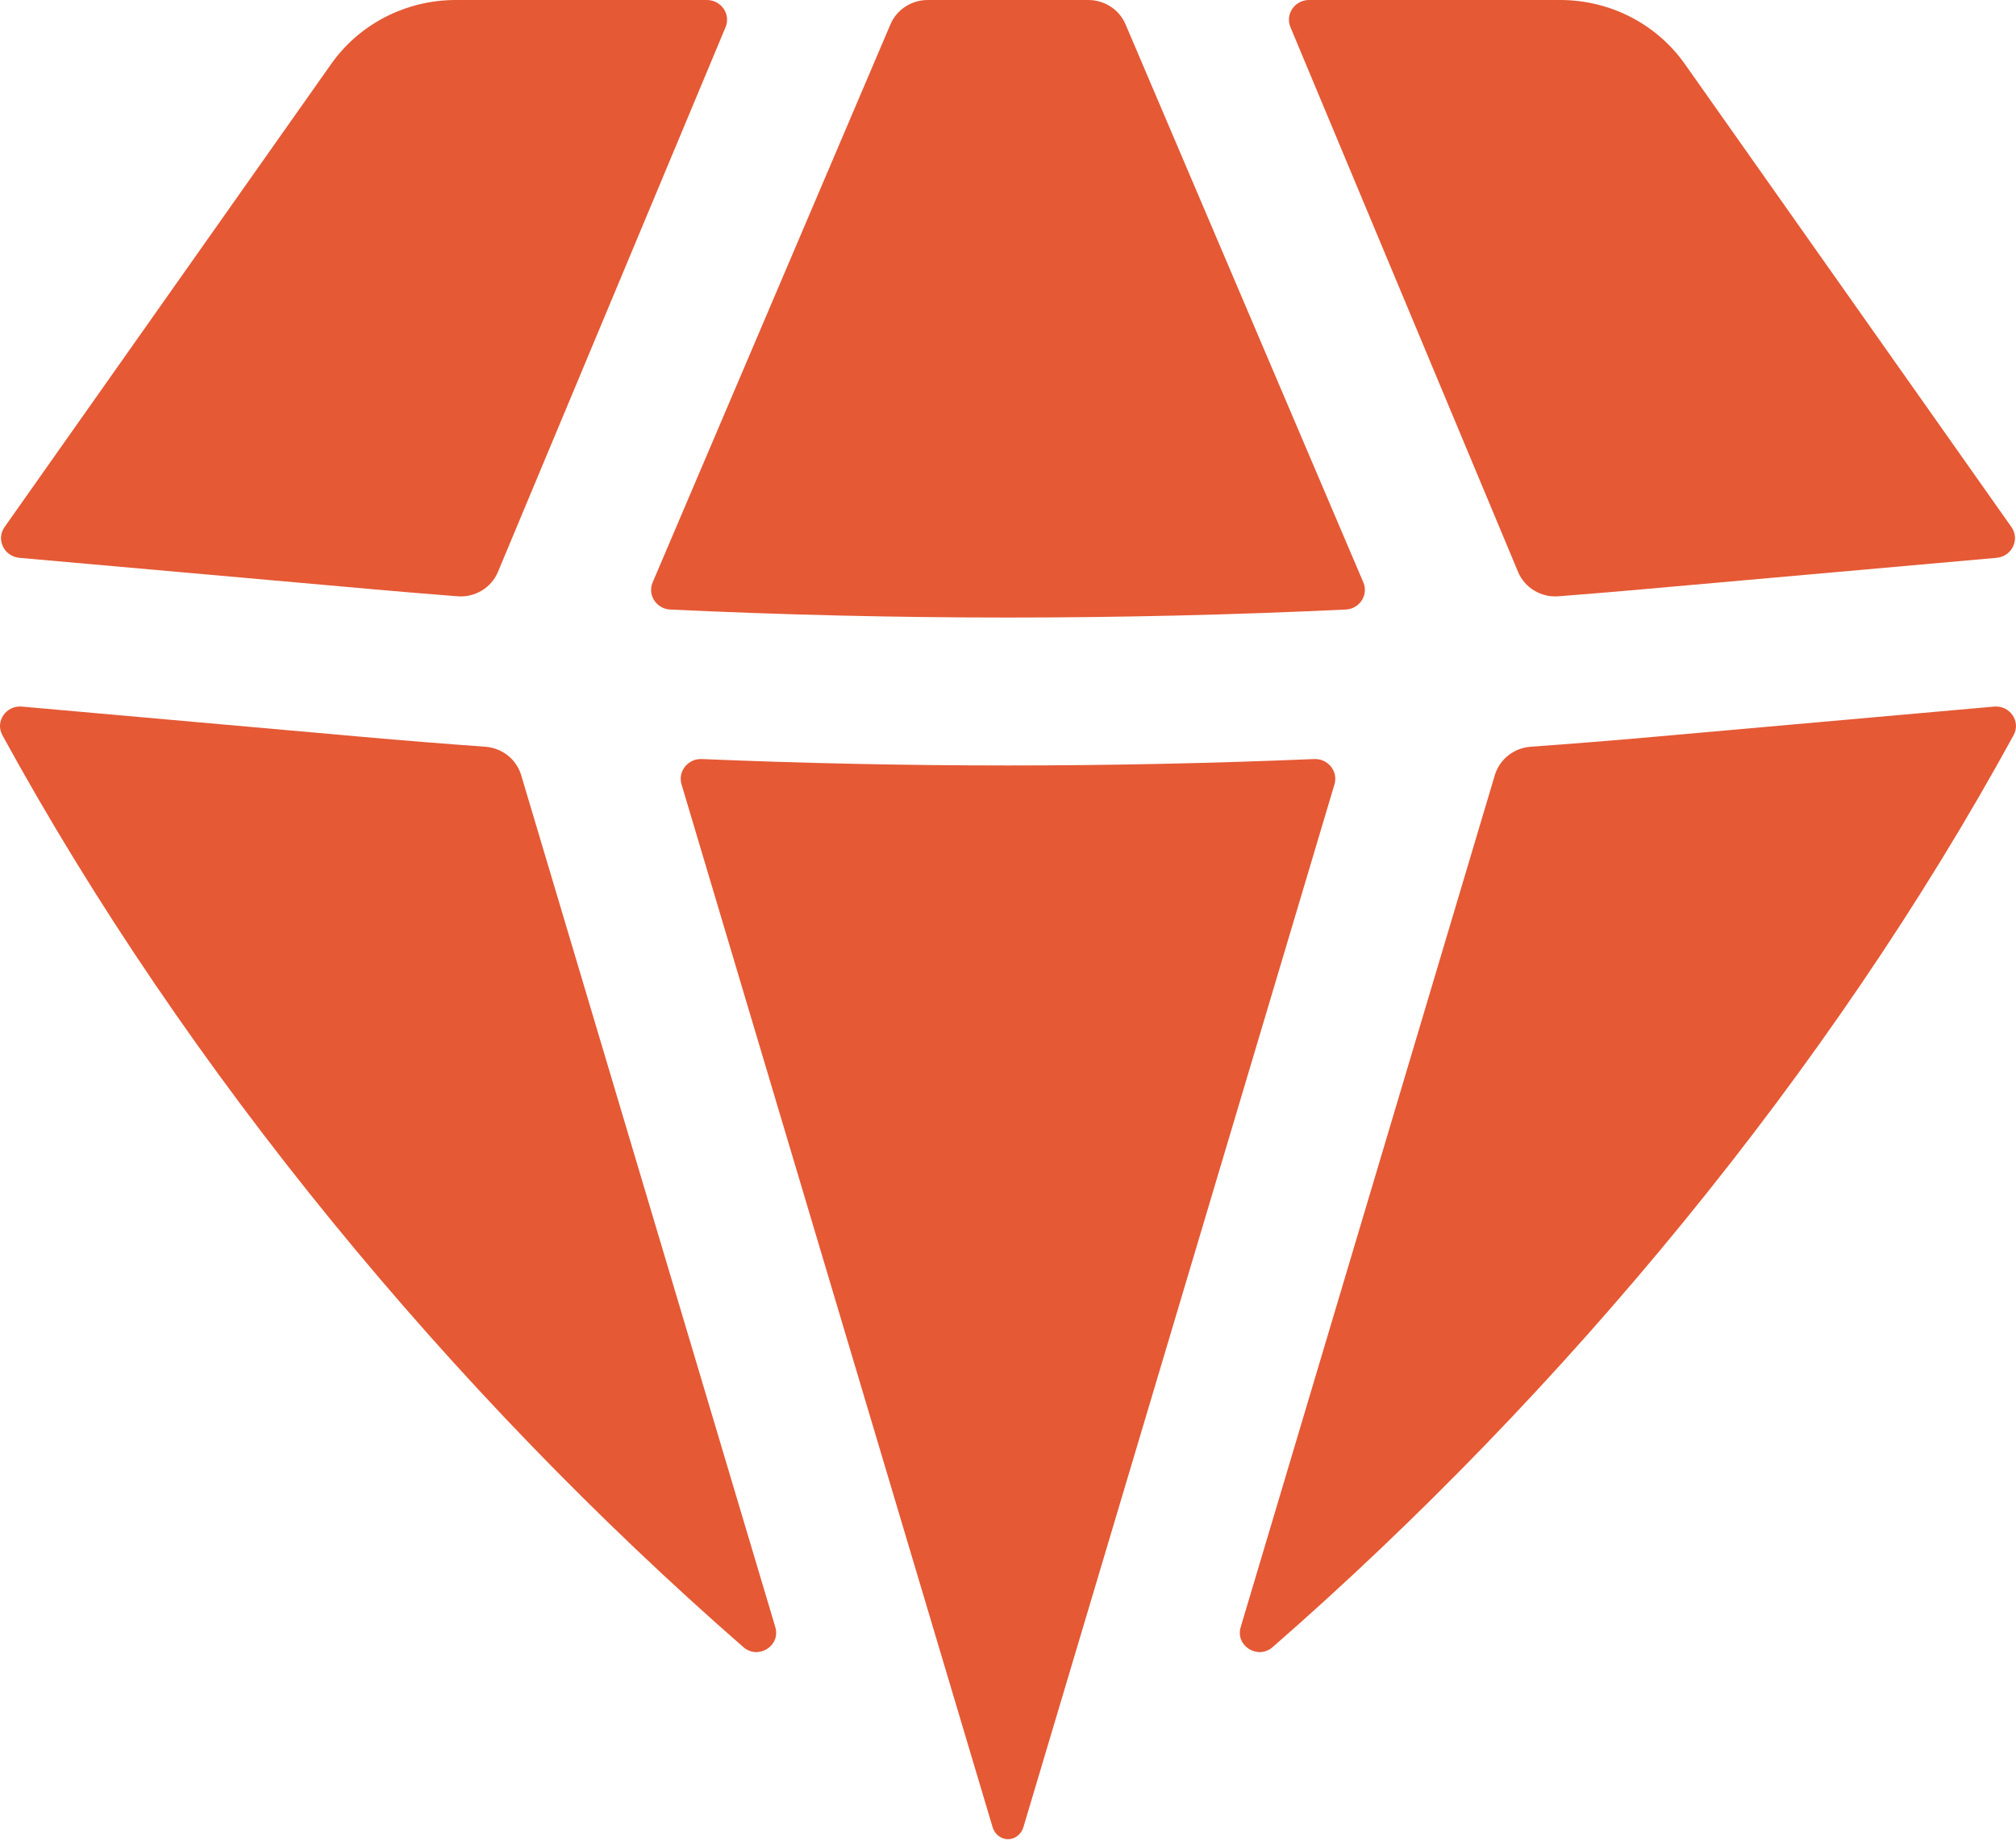
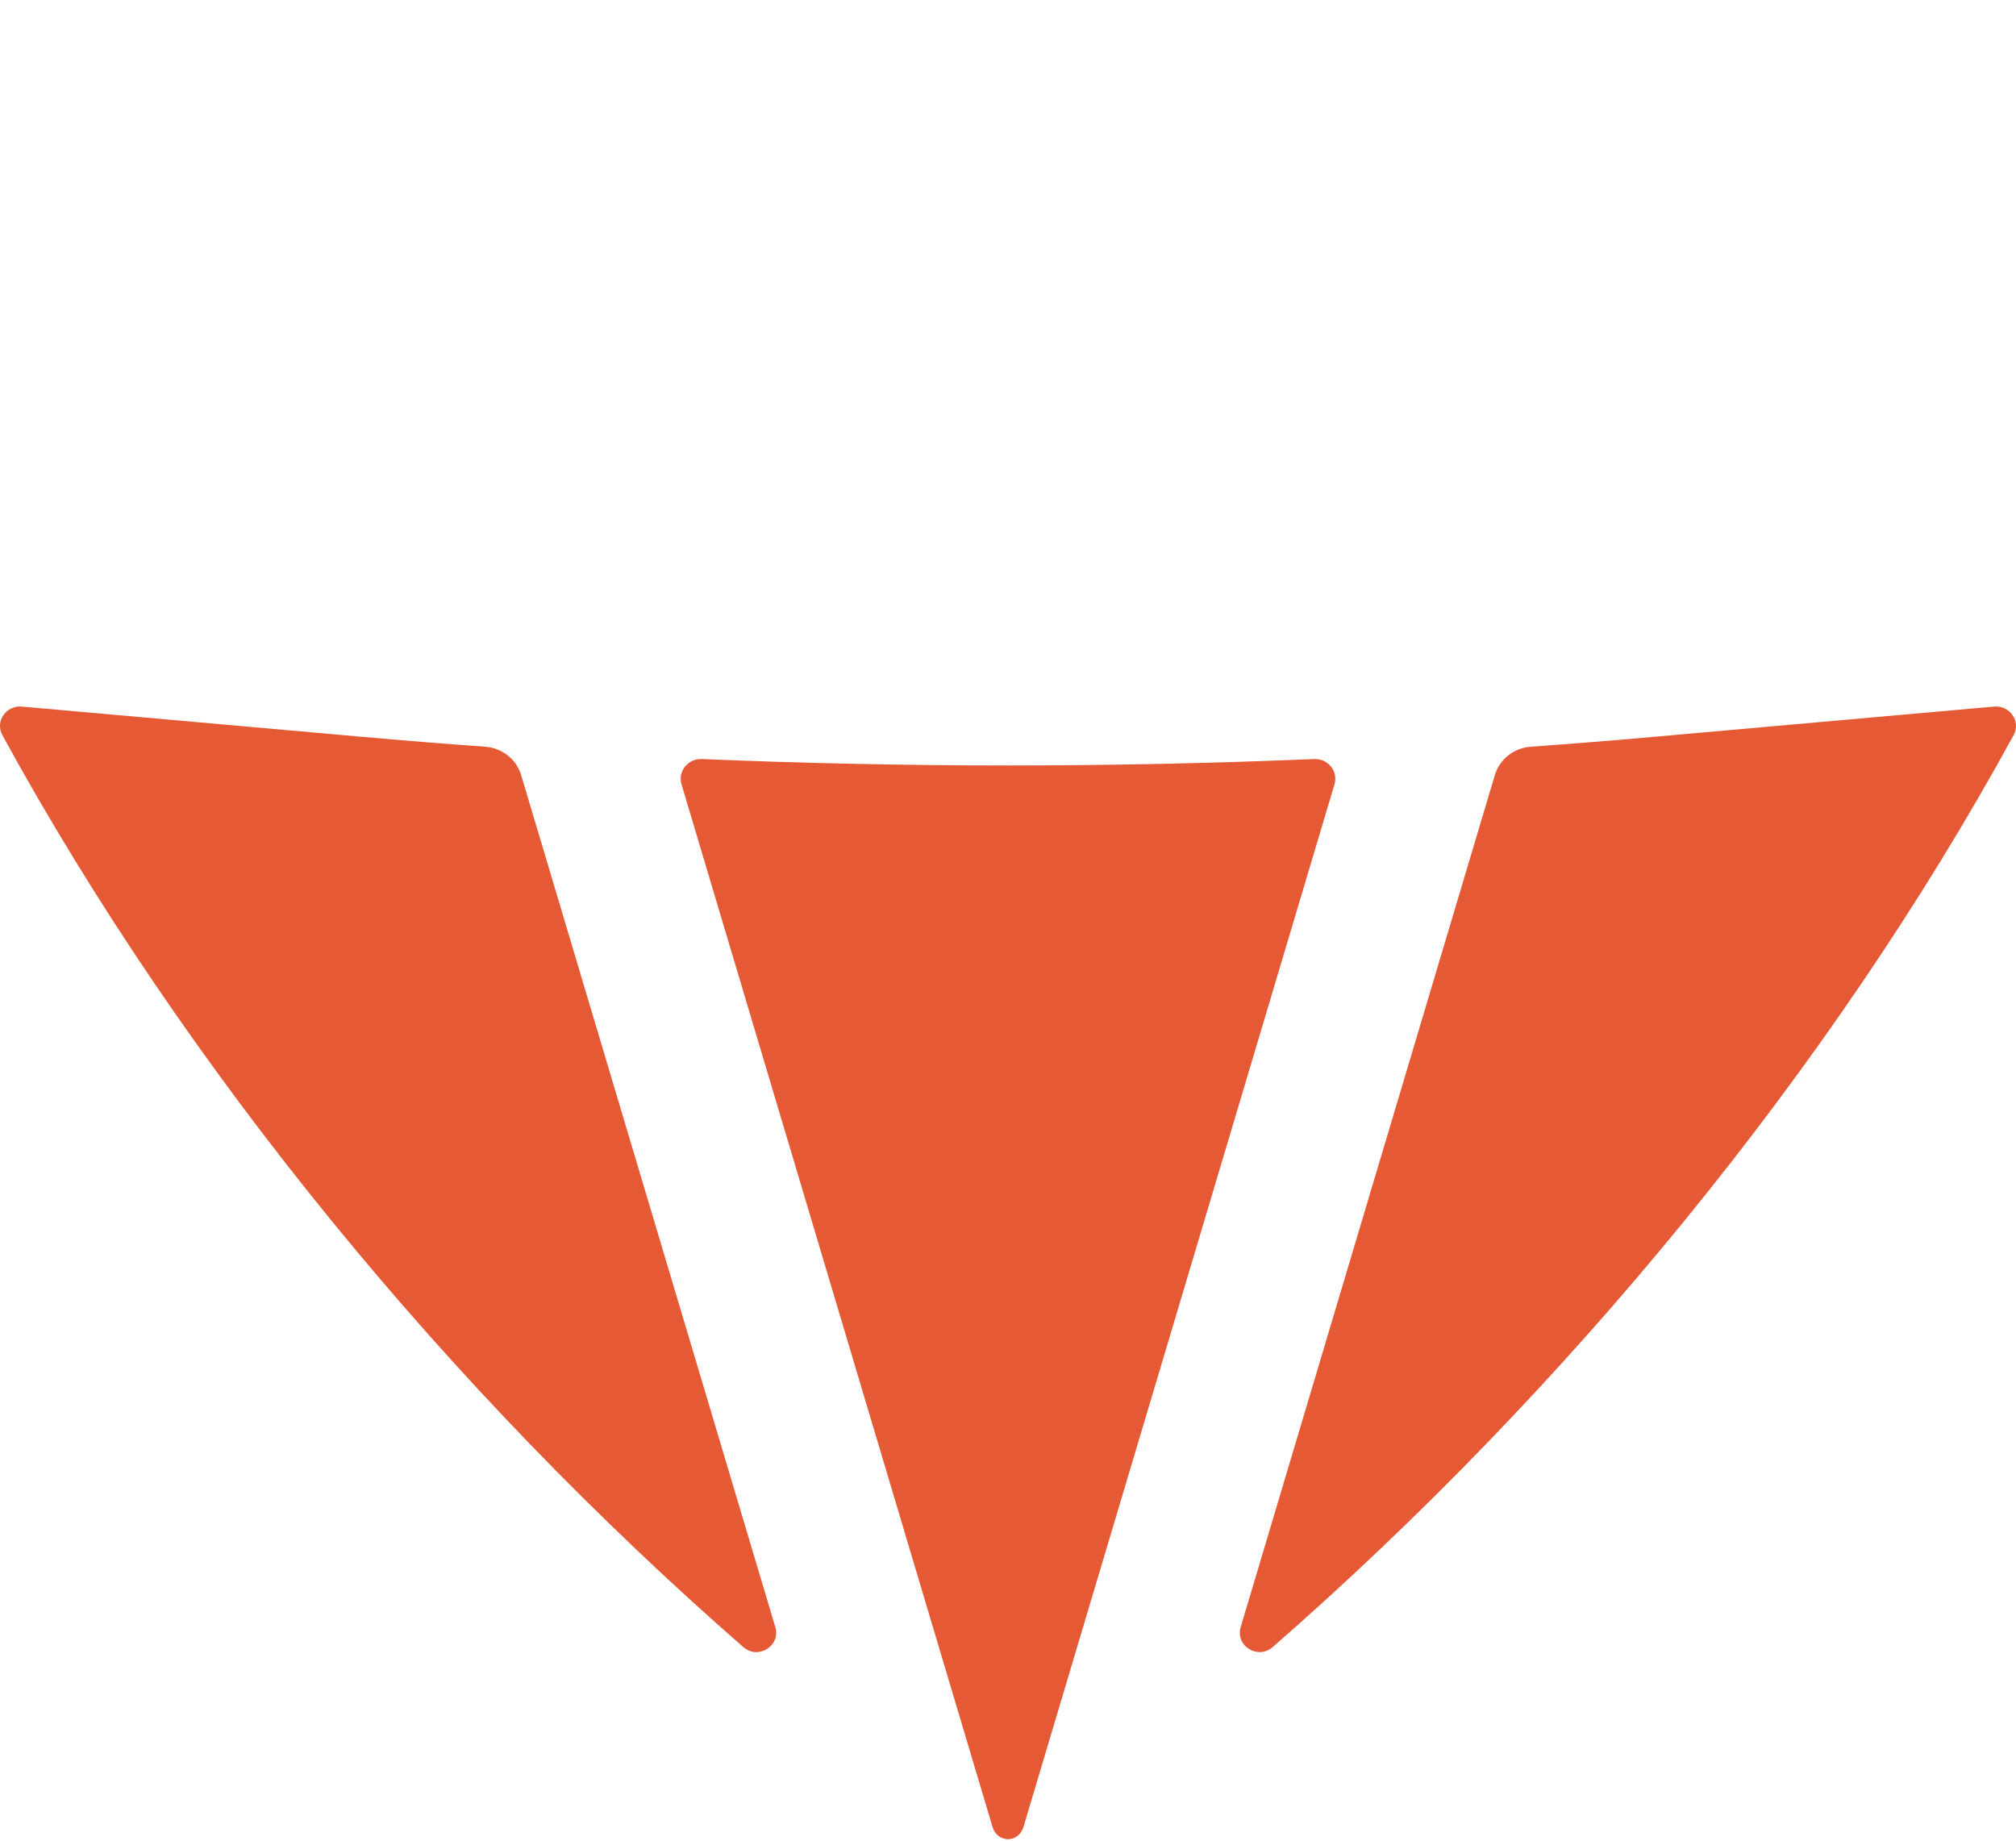
<svg xmlns="http://www.w3.org/2000/svg" width="150" height="137" viewBox="0 0 150 137" fill="none">
  <path d="M55.302 122.548C56.415 123.52 58.103 122.461 57.685 121.06L38.776 57.67C38.424 56.49 37.356 55.65 36.102 55.56C33.042 55.34 29.983 55.095 26.927 54.823L1.631 52.574C0.45 52.469 -0.381 53.68 0.178 54.703C13.861 79.725 33.563 103.568 55.302 122.548Z" fill="#E55935" />
  <path d="M73.853 135.948C74.005 136.46 74.455 136.845 75 136.845C75.545 136.845 75.995 136.46 76.147 135.948L99.292 58.358C99.58 57.391 98.81 56.434 97.78 56.477C82.6 57.114 67.399 57.114 52.219 56.477C51.19 56.434 50.419 57.391 50.708 58.358L73.853 135.948Z" fill="#E55935" />
  <path d="M92.315 121.06C91.897 122.461 93.585 123.52 94.698 122.548C116.437 103.567 136.139 79.725 149.821 54.703C150.38 53.68 149.549 52.469 148.368 52.574L123.073 54.823C120.016 55.095 116.957 55.34 113.897 55.56C112.643 55.65 111.576 56.49 111.224 57.67L92.315 121.06Z" fill="#E55935" />
-   <path d="M148.557 41.505C149.701 41.403 150.309 40.134 149.657 39.21L125.357 4.758C123.255 1.779 119.791 0 116.089 0H97.404C96.338 0 95.611 1.057 96.015 2.023L112.952 42.555C113.444 43.733 114.657 44.468 115.955 44.367C117.988 44.21 120.021 44.041 122.054 43.861L148.557 41.505Z" fill="#E55935" />
-   <path d="M83.744 1.806C83.278 0.713 82.184 0 80.972 0H69.027C67.815 0 66.722 0.713 66.256 1.806L48.562 43.327C48.163 44.264 48.833 45.304 49.869 45.353C66.613 46.146 83.386 46.146 100.13 45.353C101.166 45.304 101.836 44.264 101.437 43.327L83.744 1.806Z" fill="#E55935" />
-   <path d="M53.985 2.023C54.388 1.057 53.662 0 52.595 0H33.91C30.209 0 26.744 1.779 24.643 4.758L0.343 39.21C-0.309 40.134 0.299 41.403 1.443 41.505L27.946 43.861C29.978 44.041 32.011 44.21 34.045 44.367C35.343 44.468 36.555 43.733 37.048 42.555L53.985 2.023Z" fill="#E55935" />
</svg>